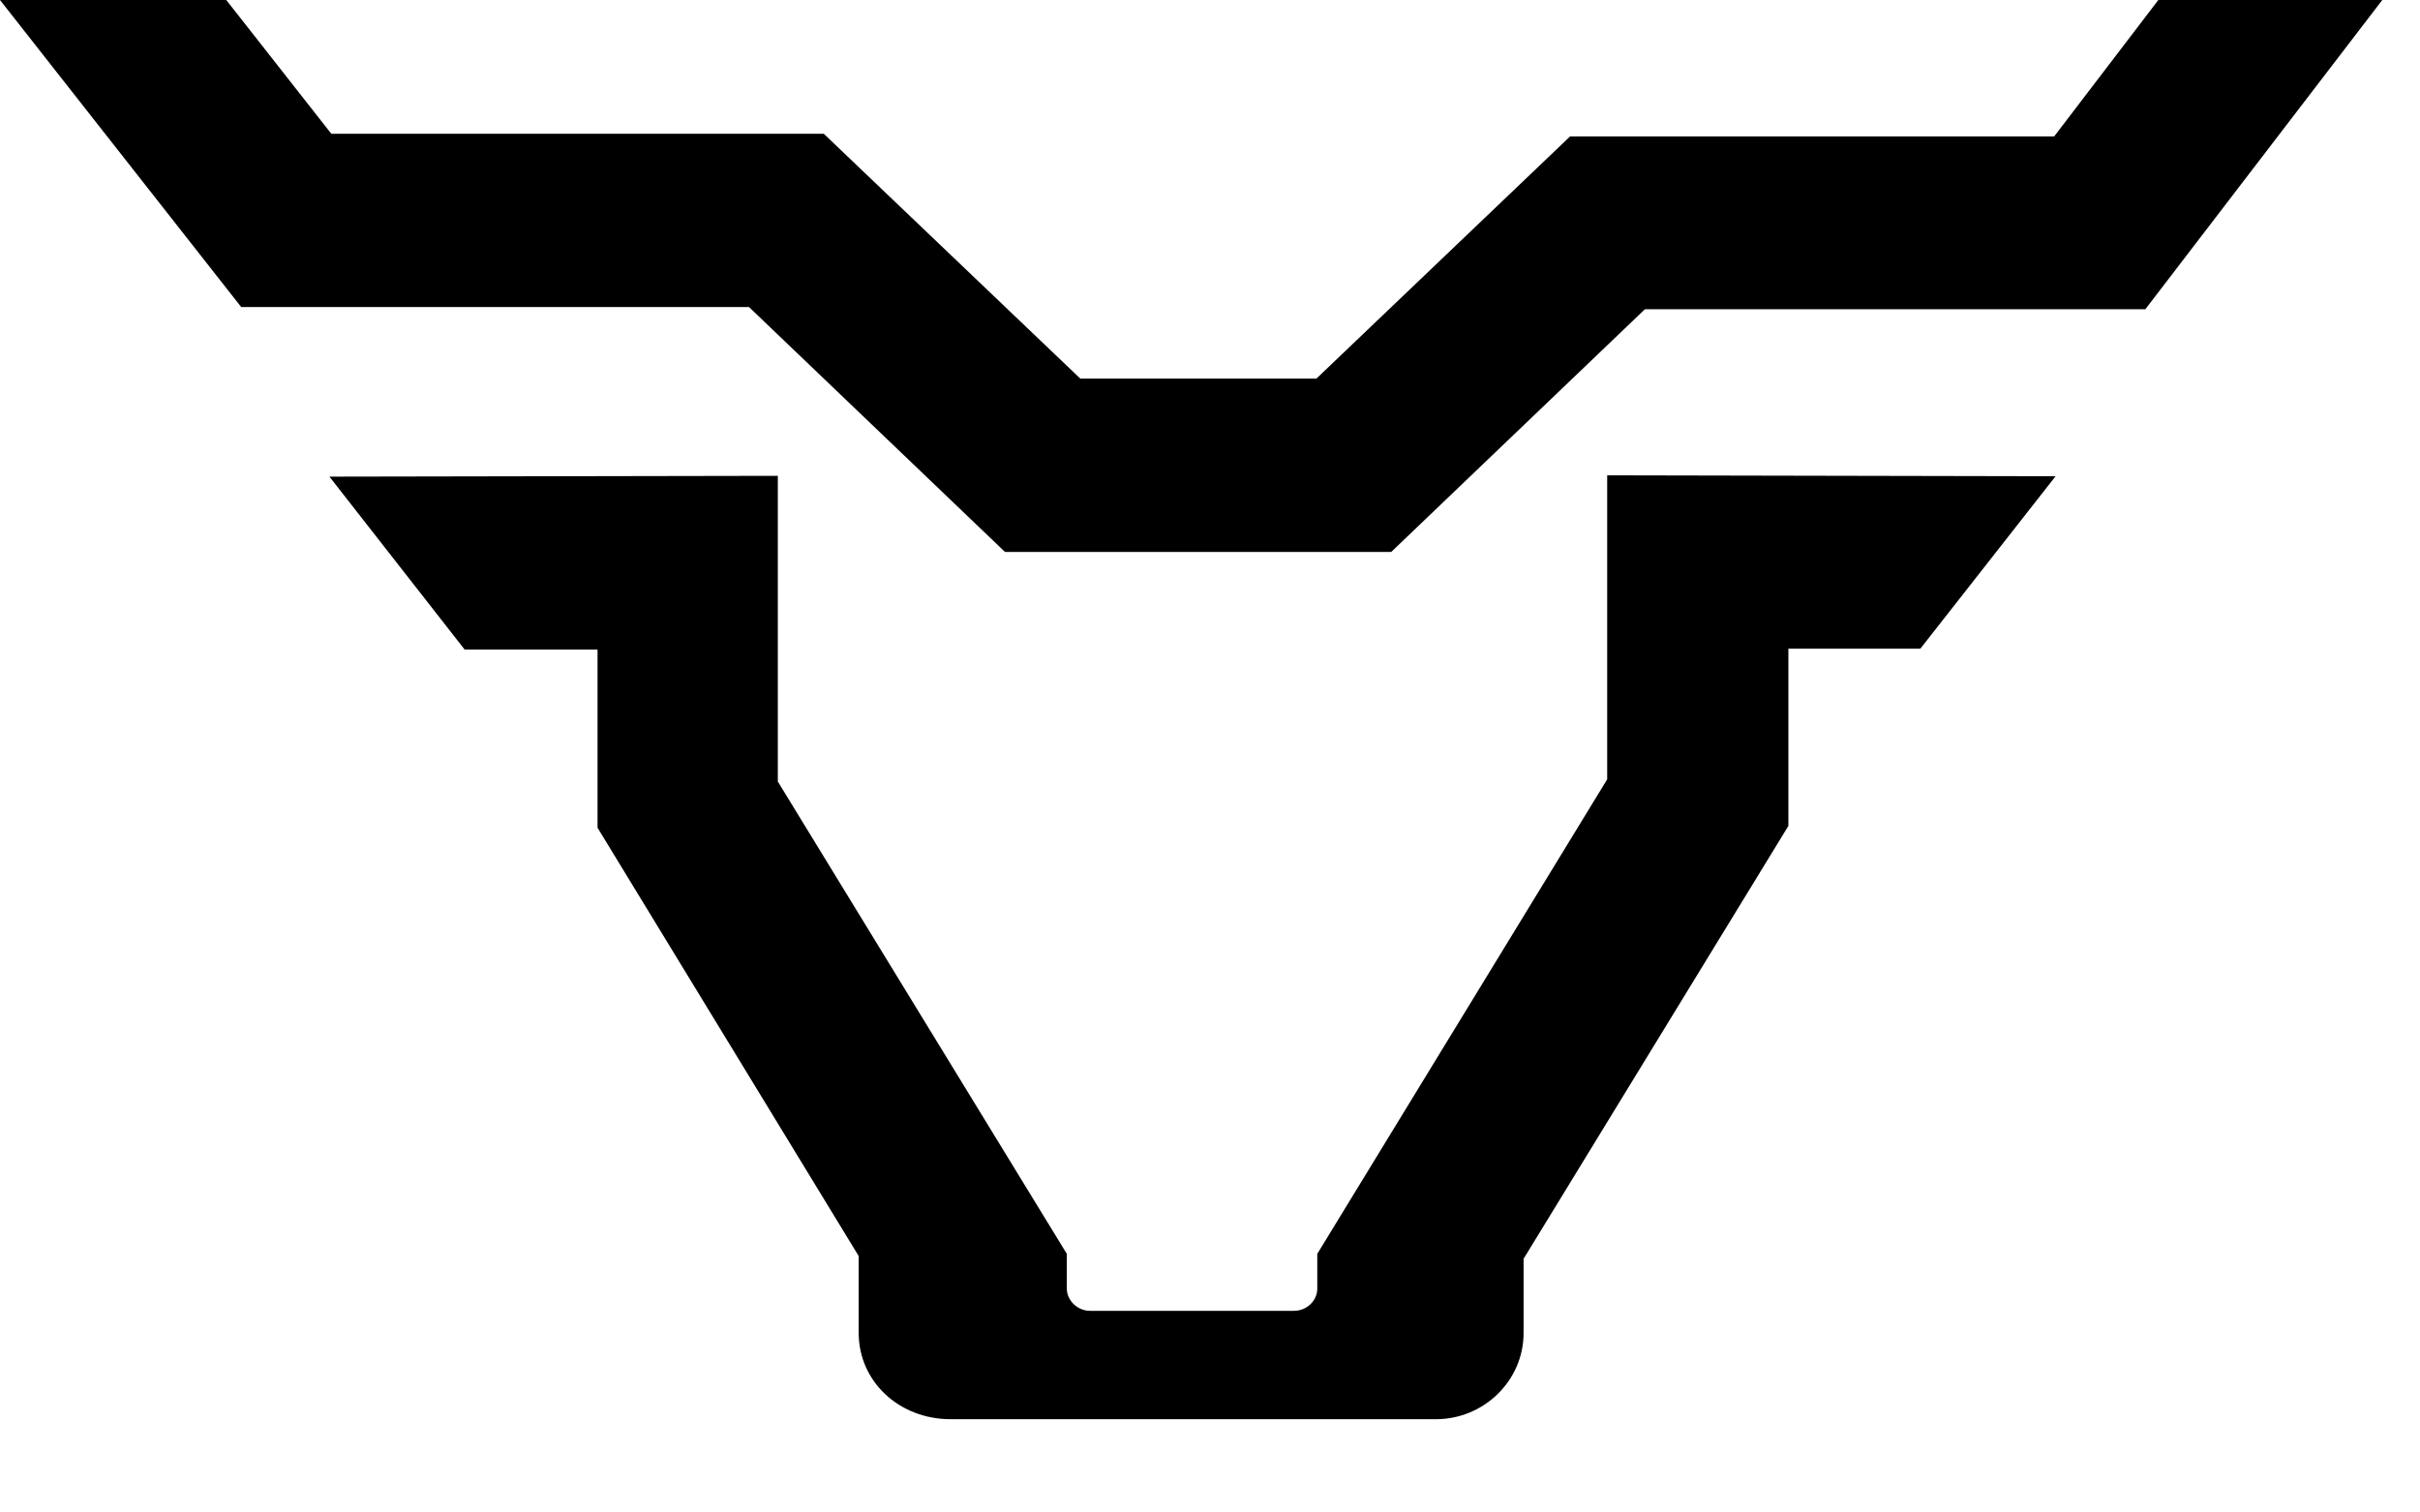
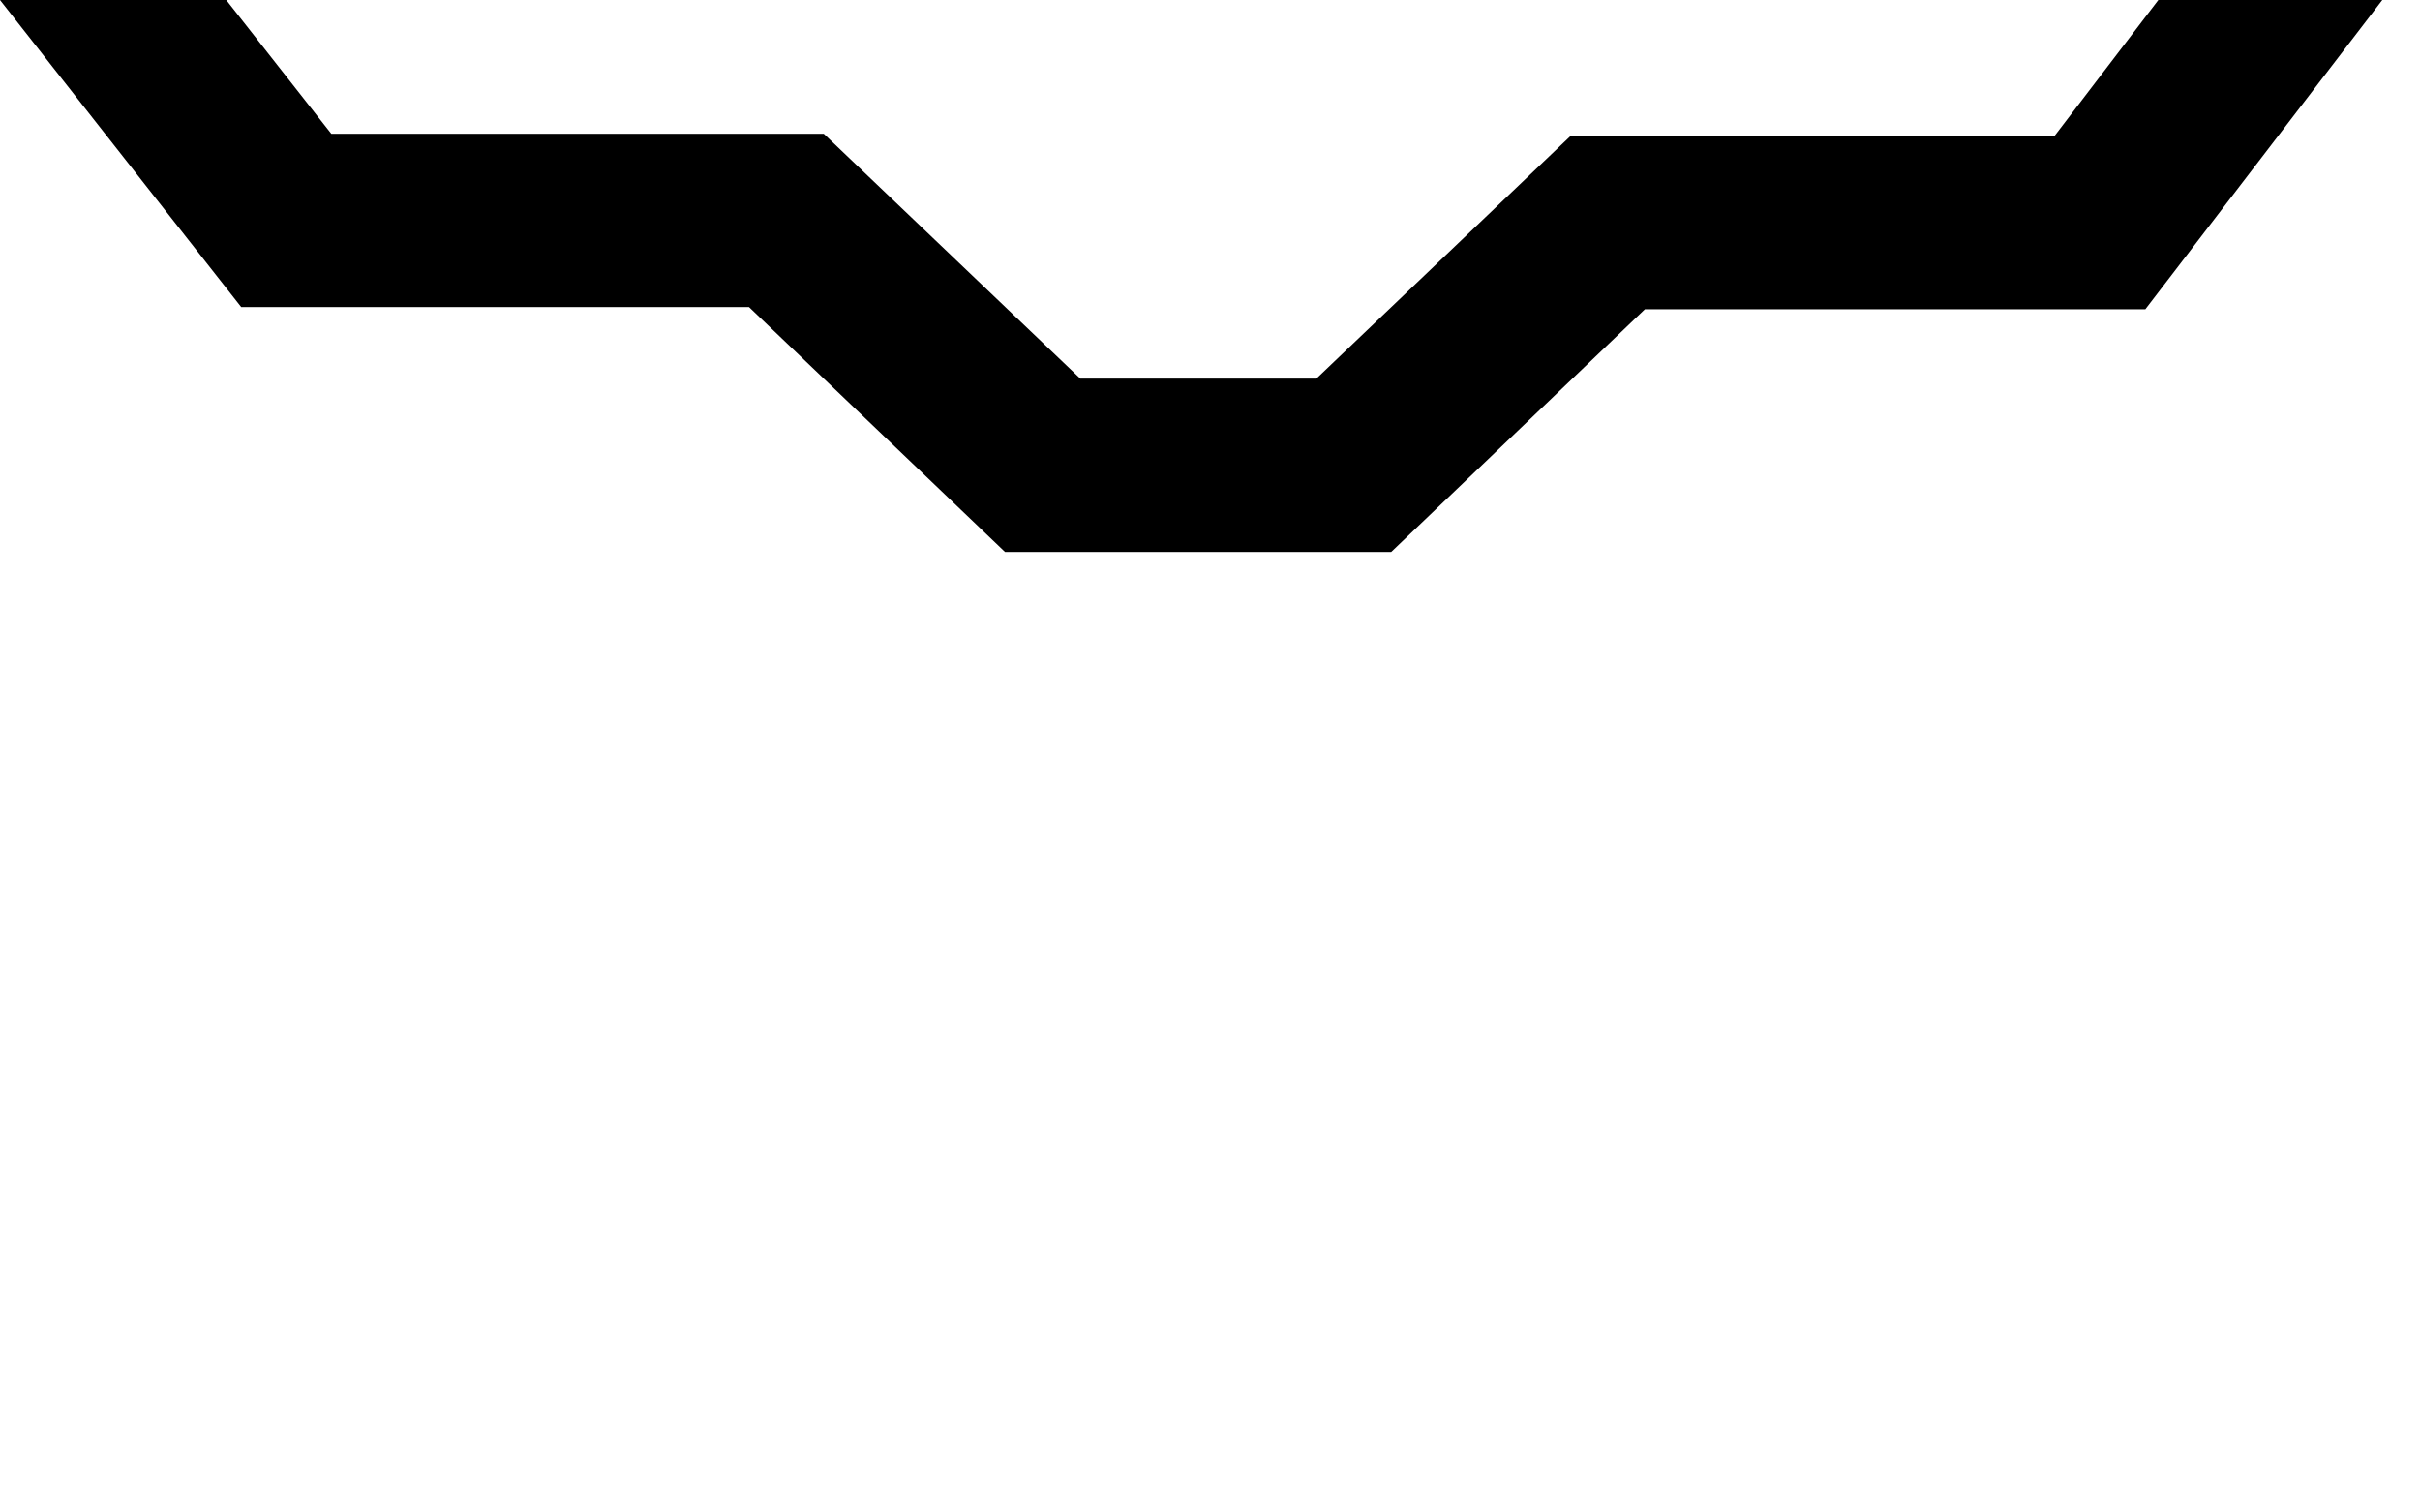
<svg xmlns="http://www.w3.org/2000/svg" fill="none" height="100%" overflow="visible" preserveAspectRatio="none" style="display: block;" viewBox="0 0 24 15" width="100%">
  <g id="Vector">
    <path d="M23.626 0L21.276 3.067H16.313L13.797 5.474H9.967L7.428 3.045H2.392L0 0H2.244L3.286 1.327H8.17L10.714 3.755H13.055L15.571 1.353H20.372L21.405 0H23.626Z" fill="black" />
-     <path d="M20.386 4.723L19.045 6.433H17.736V8.191L15.11 12.484V13.22C15.11 13.691 14.718 14.075 14.239 14.075H9.428C8.916 14.075 8.516 13.7 8.516 13.22V12.457L5.926 8.209V6.442H4.608L3.267 4.727L7.714 4.719V7.751L10.58 12.435V12.779C10.58 12.898 10.686 13 10.81 13H12.833C12.962 13 13.064 12.898 13.064 12.779V12.435L15.939 7.729V4.714L20.386 4.723Z" fill="black" />
  </g>
</svg>